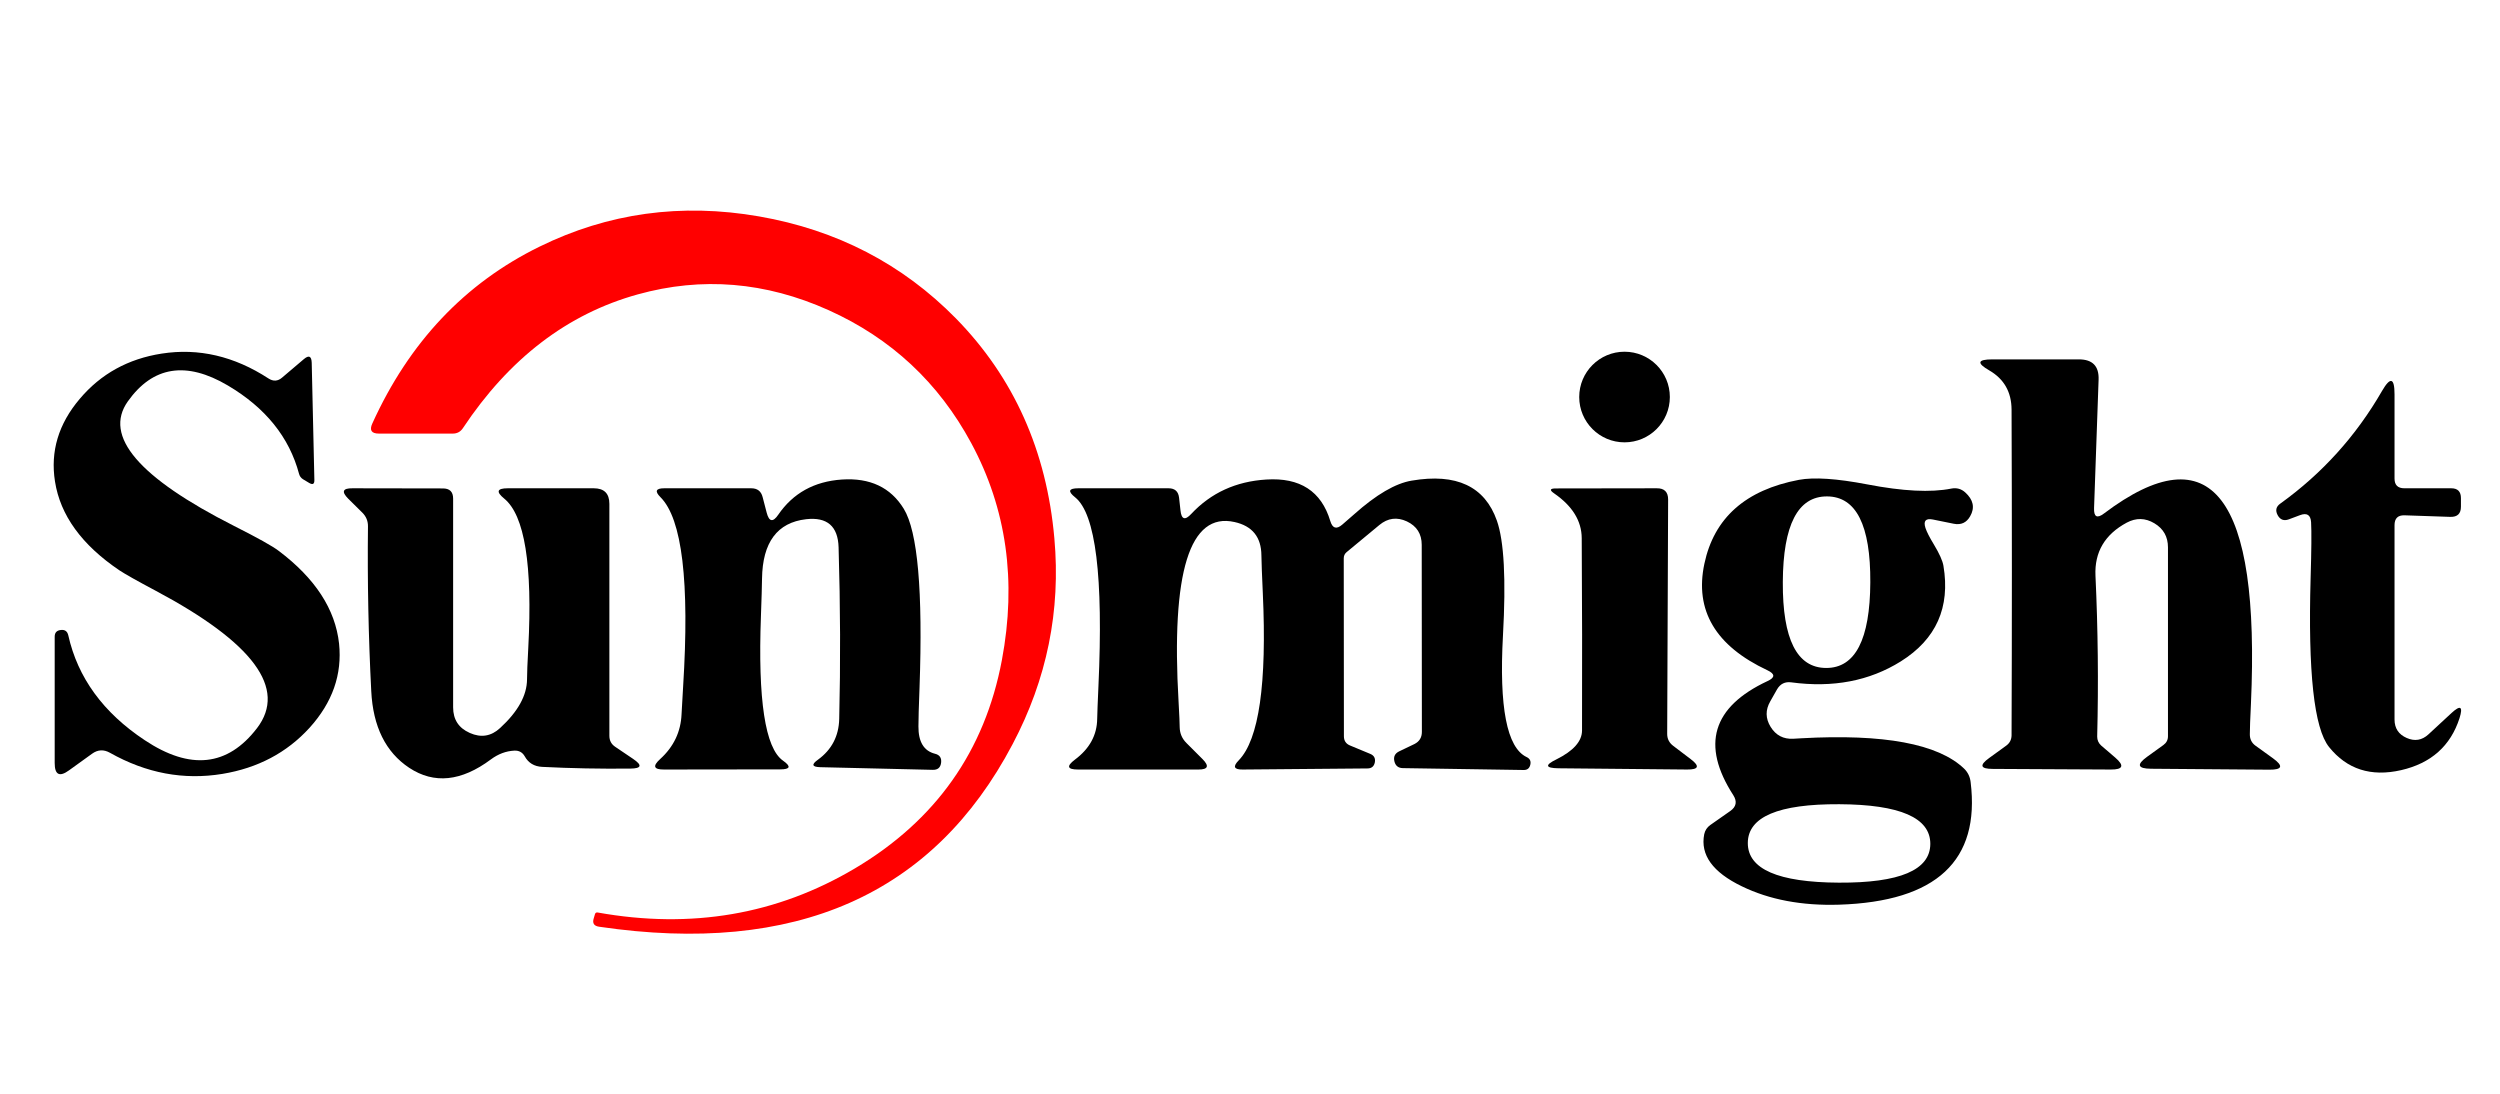
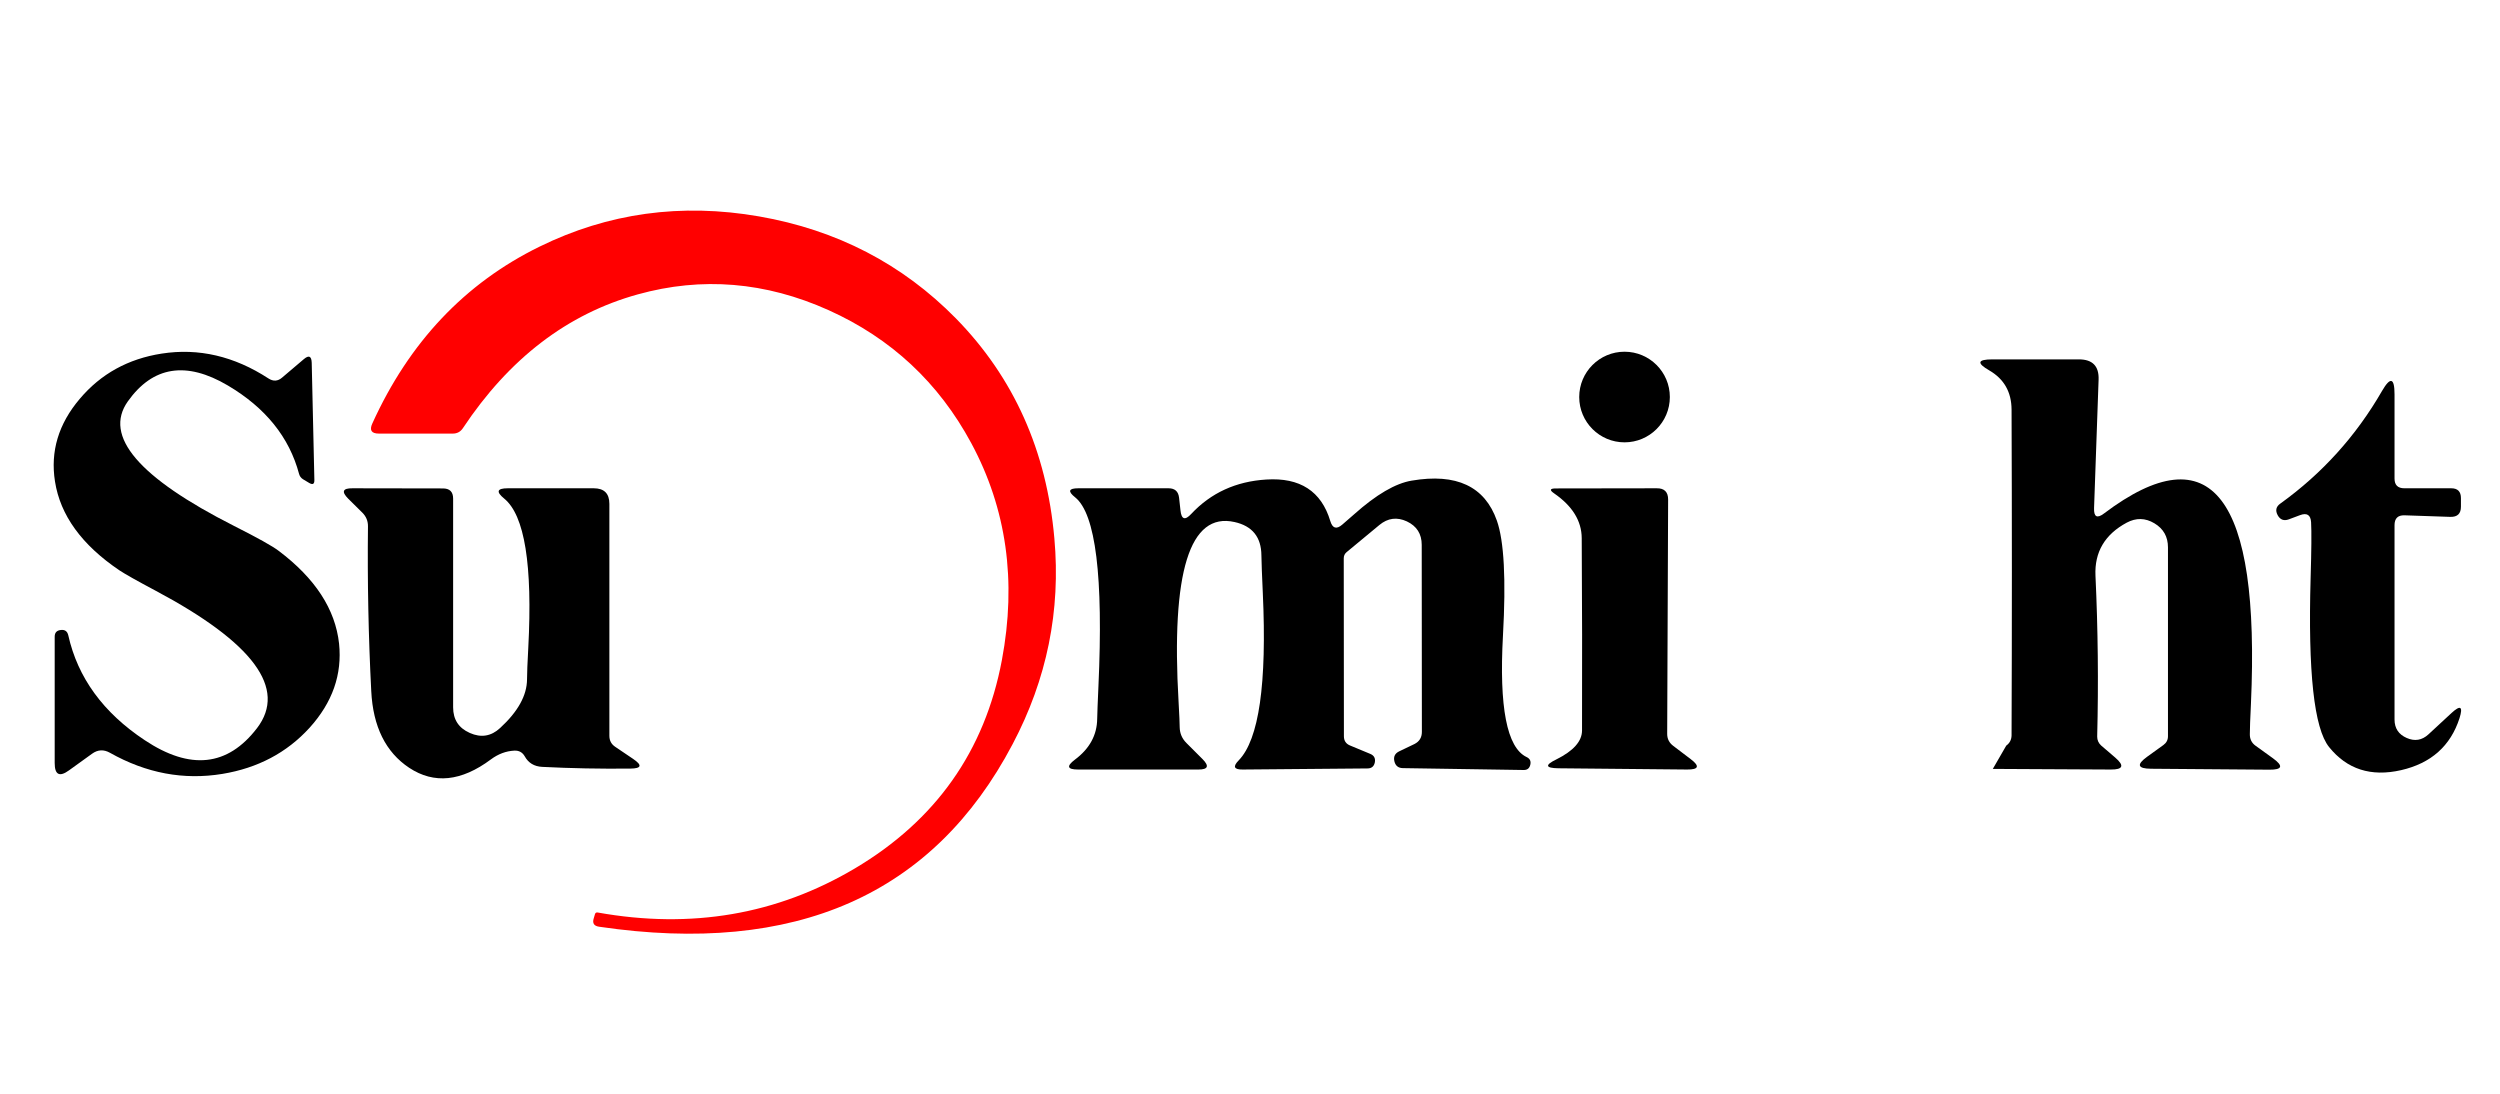
<svg xmlns="http://www.w3.org/2000/svg" version="1.0" viewBox="0.00 0.00 160.00 70.00">
  <g fill="#000000">
    <path d="   M 8.18 25.69   Q 5.82 29.02 14.98 33.66   Q 17.24 34.80 17.83 35.25   Q 21.34 37.89 21.70 41.19   Q 22.01 44.15 19.81 46.58   Q 17.63 48.97 14.23 49.53   Q 10.52 50.14 7.04 48.18   Q 6.44 47.84 5.89 48.24   L 4.42 49.30   Q 3.50 49.97 3.50 48.83   L 3.50 40.75   Q 3.50 40.36 3.89 40.32   Q 4.28 40.27 4.37 40.66   Q 5.28 44.73 9.26 47.37   Q 13.63 50.28 16.45 46.60   Q 19.35 42.80 9.95 37.80   Q 8.20 36.87 7.64 36.50   Q 4.03 34.06 3.52 30.82   Q 3.06 27.93 5.11 25.52   Q 7.13 23.13 10.35 22.63   Q 13.89 22.08 17.18 24.22   Q 17.64 24.52 18.05 24.17   L 19.44 22.99   Q 19.93 22.57 19.95 23.22   L 20.12 30.72   Q 20.13 31.11 19.79 30.91   L 19.39 30.67   Q 19.20 30.55 19.14 30.33   Q 18.20 26.81 14.58 24.67   Q 10.58 22.31 8.18 25.69   Z" />
    <circle cx="103.97" cy="25.41" r="2.90" />
-     <path d="   M 134.66 32.86   Q 144.96 25.09 144.06 45.05   Q 143.99 46.48 143.99 46.98   Q 143.98 47.46 144.36 47.73   L 145.47 48.53   Q 146.49 49.27 145.24 49.26   L 137.67 49.20   Q 136.37 49.19 137.42 48.43   L 138.46 47.68   Q 138.75 47.47 138.75 47.12   L 138.75 35.03   Q 138.75 34.01 137.88 33.49   Q 137.01 32.97 136.11 33.45   Q 134.01 34.58 134.11 36.84   Q 134.35 41.98 134.22 47.14   Q 134.22 47.48 134.47 47.71   L 135.38 48.49   Q 136.27 49.26 135.09 49.25   L 127.54 49.21   Q 126.34 49.21 127.31 48.51   L 128.40 47.72   Q 128.73 47.48 128.74 47.07   Q 128.78 36.62 128.74 26.21   Q 128.73 24.53 127.32 23.71   Q 126.08 23.00 127.51 23.00   L 133.05 23.00   Q 134.36 23.00 134.31 24.30   L 134.02 32.52   Q 133.99 33.37 134.66 32.86   Z" />
+     <path d="   M 134.66 32.86   Q 144.96 25.09 144.06 45.05   Q 143.99 46.48 143.99 46.98   Q 143.98 47.46 144.36 47.73   L 145.47 48.53   Q 146.49 49.27 145.24 49.26   L 137.67 49.20   Q 136.37 49.19 137.42 48.43   L 138.46 47.68   Q 138.75 47.47 138.75 47.12   L 138.75 35.03   Q 138.75 34.01 137.88 33.49   Q 137.01 32.97 136.11 33.45   Q 134.01 34.58 134.11 36.84   Q 134.35 41.98 134.22 47.14   Q 134.22 47.48 134.47 47.71   L 135.38 48.49   Q 136.27 49.26 135.09 49.25   L 127.54 49.21   L 128.40 47.72   Q 128.73 47.48 128.74 47.07   Q 128.78 36.62 128.74 26.21   Q 128.73 24.53 127.32 23.71   Q 126.08 23.00 127.51 23.00   L 133.05 23.00   Q 134.36 23.00 134.31 24.30   L 134.02 32.52   Q 133.99 33.37 134.66 32.86   Z" />
    <path d="   M 147.20 32.97   L 146.48 33.24   Q 146.01 33.41 145.77 32.97   Q 145.53 32.52 145.94 32.23   Q 149.96 29.34 152.45 25.02   Q 153.25 23.64 153.25 25.24   L 153.25 30.63   Q 153.25 31.25 153.88 31.25   L 156.88 31.25   Q 157.50 31.25 157.50 31.88   L 157.50 32.43   Q 157.50 33.10 156.82 33.08   L 153.89 32.98   Q 153.25 32.96 153.25 33.61   L 153.25 46.05   Q 153.25 46.89 154.03 47.23   Q 154.80 47.57 155.42 47.00   L 156.90 45.63   Q 157.76 44.84 157.41 45.96   Q 156.55 48.63 153.67 49.29   Q 150.78 49.95 149.06 47.81   Q 147.62 46.02 147.88 36.98   Q 147.96 34.31 147.91 33.43   Q 147.87 32.72 147.20 32.97   Z" />
-     <path d="   M 123.23 33.79   Q 123.35 34.16 123.77 34.85   Q 124.30 35.73 124.38 36.21   Q 125.05 40.20 121.65 42.33   Q 118.64 44.21 114.64 43.67   Q 114.04 43.59 113.73 44.12   L 113.30 44.88   Q 112.82 45.71 113.32 46.52   Q 113.82 47.33 114.77 47.28   Q 114.94 47.27 115.28 47.25   Q 123.21 46.81 125.70 49.19   Q 126.06 49.54 126.12 50.05   Q 127.05 57.60 117.70 57.90   Q 114.12 58.01 111.47 56.72   Q 108.68 55.37 109.07 53.39   Q 109.15 53.02 109.46 52.80   L 110.73 51.91   Q 111.32 51.50 110.93 50.89   Q 107.82 46.07 113.12 43.59   Q 113.86 43.25 113.12 42.90   Q 108.13 40.56 109.08 36.08   Q 110.01 31.68 115.13 30.71   Q 116.58 30.44 119.50 31.00   Q 122.92 31.66 124.88 31.27   Q 125.39 31.17 125.77 31.51   Q 126.56 32.22 126.09 33.04   Q 125.74 33.66 125.04 33.52   L 123.71 33.25   Q 123.01 33.11 123.23 33.79   Z   M 116.871 42.75   Q 119.67 42.76 119.7 37.275   Q 119.73 31.78 116.929 31.77   Q 114.13 31.76 114.1 37.245   Q 114.07 42.74 116.871 42.75   Z   M 123.54 54.011   Q 123.55 51.50 117.713 51.47   Q 111.87 51.44 111.86 53.949   Q 111.85 56.46 117.687 56.49   Q 123.53 56.52 123.54 54.011   Z" />
-     <path d="   M 49.81 32.94   Q 51.23 30.87 53.88 30.69   Q 56.58 30.51 57.84 32.56   Q 59.18 34.74 58.85 44.01   Q 58.78 45.82 58.78 46.49   Q 58.77 47.97 59.84 48.24   Q 60.29 48.35 60.23 48.82   Q 60.17 49.28 59.70 49.27   L 52.50 49.10   Q 51.70 49.08 52.35 48.62   Q 53.67 47.66 53.71 46.01   Q 53.84 40.70 53.67 35.03   Q 53.61 33.00 51.59 33.23   Q 48.82 33.55 48.77 37.03   Q 48.76 37.79 48.70 39.43   Q 48.40 47.48 50.11 48.68   Q 50.91 49.24 49.93 49.24   L 42.51 49.25   Q 41.50 49.26 42.25 48.58   Q 43.55 47.40 43.62 45.70   Q 43.64 45.21 43.72 43.94   Q 44.35 33.89 42.27 31.82   Q 41.70 31.25 42.51 31.25   L 48.08 31.25   Q 48.67 31.25 48.81 31.82   L 49.07 32.82   Q 49.30 33.69 49.81 32.94   Z" />
    <path d="   M 85.90 33.58   Q 86.17 33.35 86.67 32.91   Q 88.79 31.02 90.35 30.76   Q 94.64 30.03 95.80 33.32   Q 96.49 35.28 96.19 40.67   Q 95.81 47.55 97.70 48.45   Q 98.02 48.60 97.94 48.94   Q 97.86 49.29 97.51 49.28   L 89.78 49.16   Q 89.34 49.15 89.24 48.72   Q 89.14 48.29 89.54 48.09   L 90.52 47.62   Q 91.00 47.38 91.00 46.84   L 90.99 34.87   Q 90.99 33.82 90.04 33.37   Q 89.09 32.93 88.28 33.60   L 86.18 35.34   Q 86.00 35.49 86.00 35.73   L 86.01 47.12   Q 86.01 47.55 86.40 47.71   L 87.70 48.25   Q 88.06 48.40 87.99 48.79   Q 87.91 49.18 87.52 49.18   L 79.53 49.25   Q 78.69 49.26 79.28 48.66   Q 81.22 46.66 80.82 37.96   Q 80.74 36.25 80.73 35.55   Q 80.72 33.79 79.01 33.41   Q 74.70 32.44 75.43 44.94   Q 75.50 46.17 75.50 46.54   Q 75.51 47.13 75.93 47.55   L 76.97 48.59   Q 77.62 49.25 76.70 49.25   L 69.00 49.25   Q 67.96 49.25 68.79 48.62   Q 70.20 47.57 70.22 46.01   Q 70.23 45.47 70.30 43.92   Q 70.78 33.41 68.81 31.83   Q 68.08 31.25 69.01 31.25   L 74.79 31.25   Q 75.39 31.25 75.46 31.85   L 75.55 32.66   Q 75.64 33.54 76.24 32.89   Q 78.13 30.87 81.04 30.69   Q 84.28 30.48 85.14 33.35   Q 85.35 34.05 85.90 33.58   Z" />
    <path d="   M 32.92 48.04   Q 32.12 48.08 31.42 48.60   Q 28.58 50.72 26.19 49.14   Q 23.93 47.64 23.76 44.23   Q 23.49 38.97 23.55 33.70   Q 23.56 33.18 23.19 32.81   L 22.28 31.91   Q 21.62 31.24 22.56 31.25   L 28.35 31.26   Q 29.00 31.26 29.00 31.91   L 29.00 45.27   Q 29.00 46.44 30.07 46.91   Q 31.15 47.39 32.01 46.59   Q 33.72 45.02 33.73 43.48   Q 33.73 42.92 33.81 41.46   Q 34.23 33.51 32.27 31.91   Q 31.46 31.25 32.50 31.25   L 38.00 31.25   Q 39.00 31.25 39.00 32.25   L 39.00 47.09   Q 39.00 47.55 39.38 47.80   L 40.52 48.57   Q 41.42 49.18 40.34 49.19   Q 37.45 49.22 34.70 49.08   Q 33.93 49.04 33.58 48.40   Q 33.36 48.02 32.92 48.04   Z" />
    <path d="   M 99.47 31.58   Q 99.00 31.26 99.57 31.26   L 106.03 31.25   Q 106.76 31.24 106.76 31.97   L 106.70 46.97   Q 106.70 47.44 107.08 47.73   L 108.20 48.58   Q 109.10 49.26 107.97 49.25   L 99.74 49.17   Q 98.48 49.15 99.61 48.60   Q 101.24 47.79 101.25 46.76   Q 101.27 40.59 101.23 34.44   Q 101.22 32.79 99.47 31.58   Z" />
  </g>
  <path fill="#ff0000" d="   M 23.83 27.10   Q 27.37 19.30 34.52 15.79   Q 41.11 12.55 48.58 13.85   Q 56.04 15.15 61.18 20.38   Q 66.74 26.06 67.48 34.46   Q 68.10 41.39 64.81 47.62   Q 57.20 62.09 38.34 59.31   Q 37.85 59.24 38.00 58.77   Q 38.04 58.63 38.08 58.50   Q 38.12 58.38 38.25 58.40   Q 47.24 60.01 54.71 55.58   Q 62.48 50.97 64.12 42.25   Q 65.55 34.65 62.16 28.36   Q 59.03 22.55 53.03 19.85   Q 46.98 17.13 40.82 18.84   Q 34.07 20.71 29.62 27.41   Q 29.39 27.75 28.98 27.75   L 24.25 27.75   Q 23.53 27.75 23.83 27.10   Z" />
</svg>